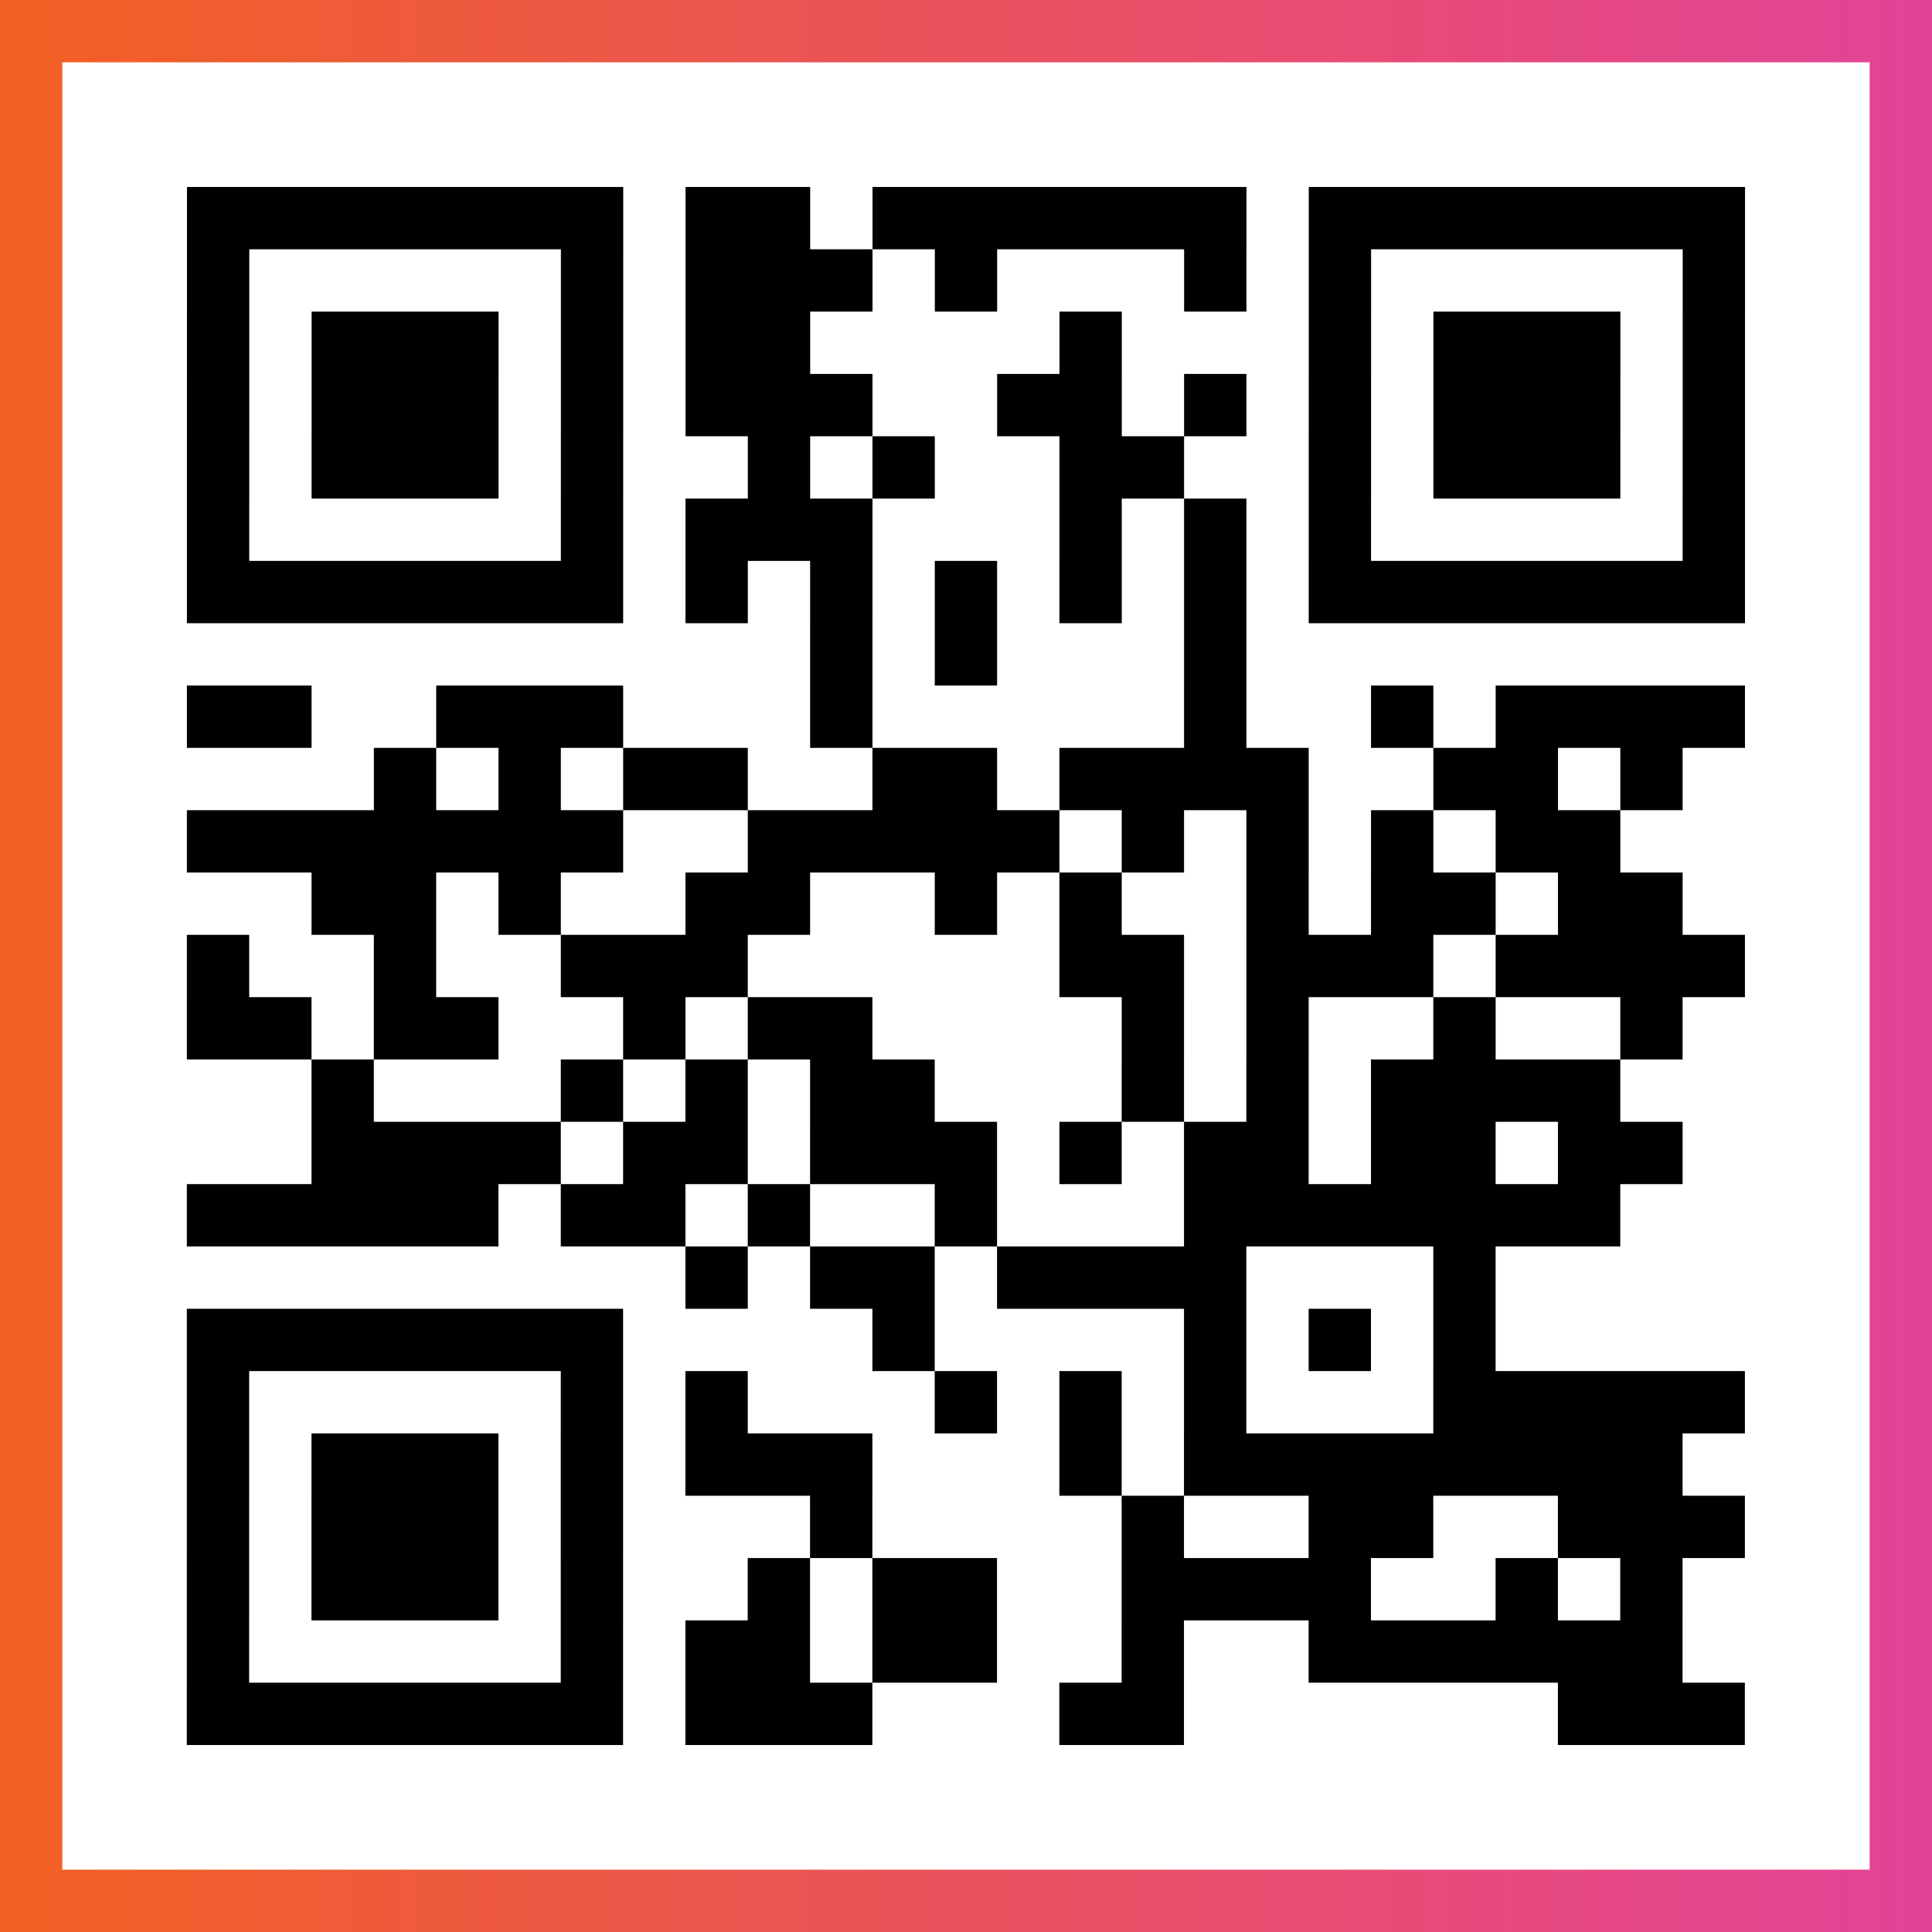
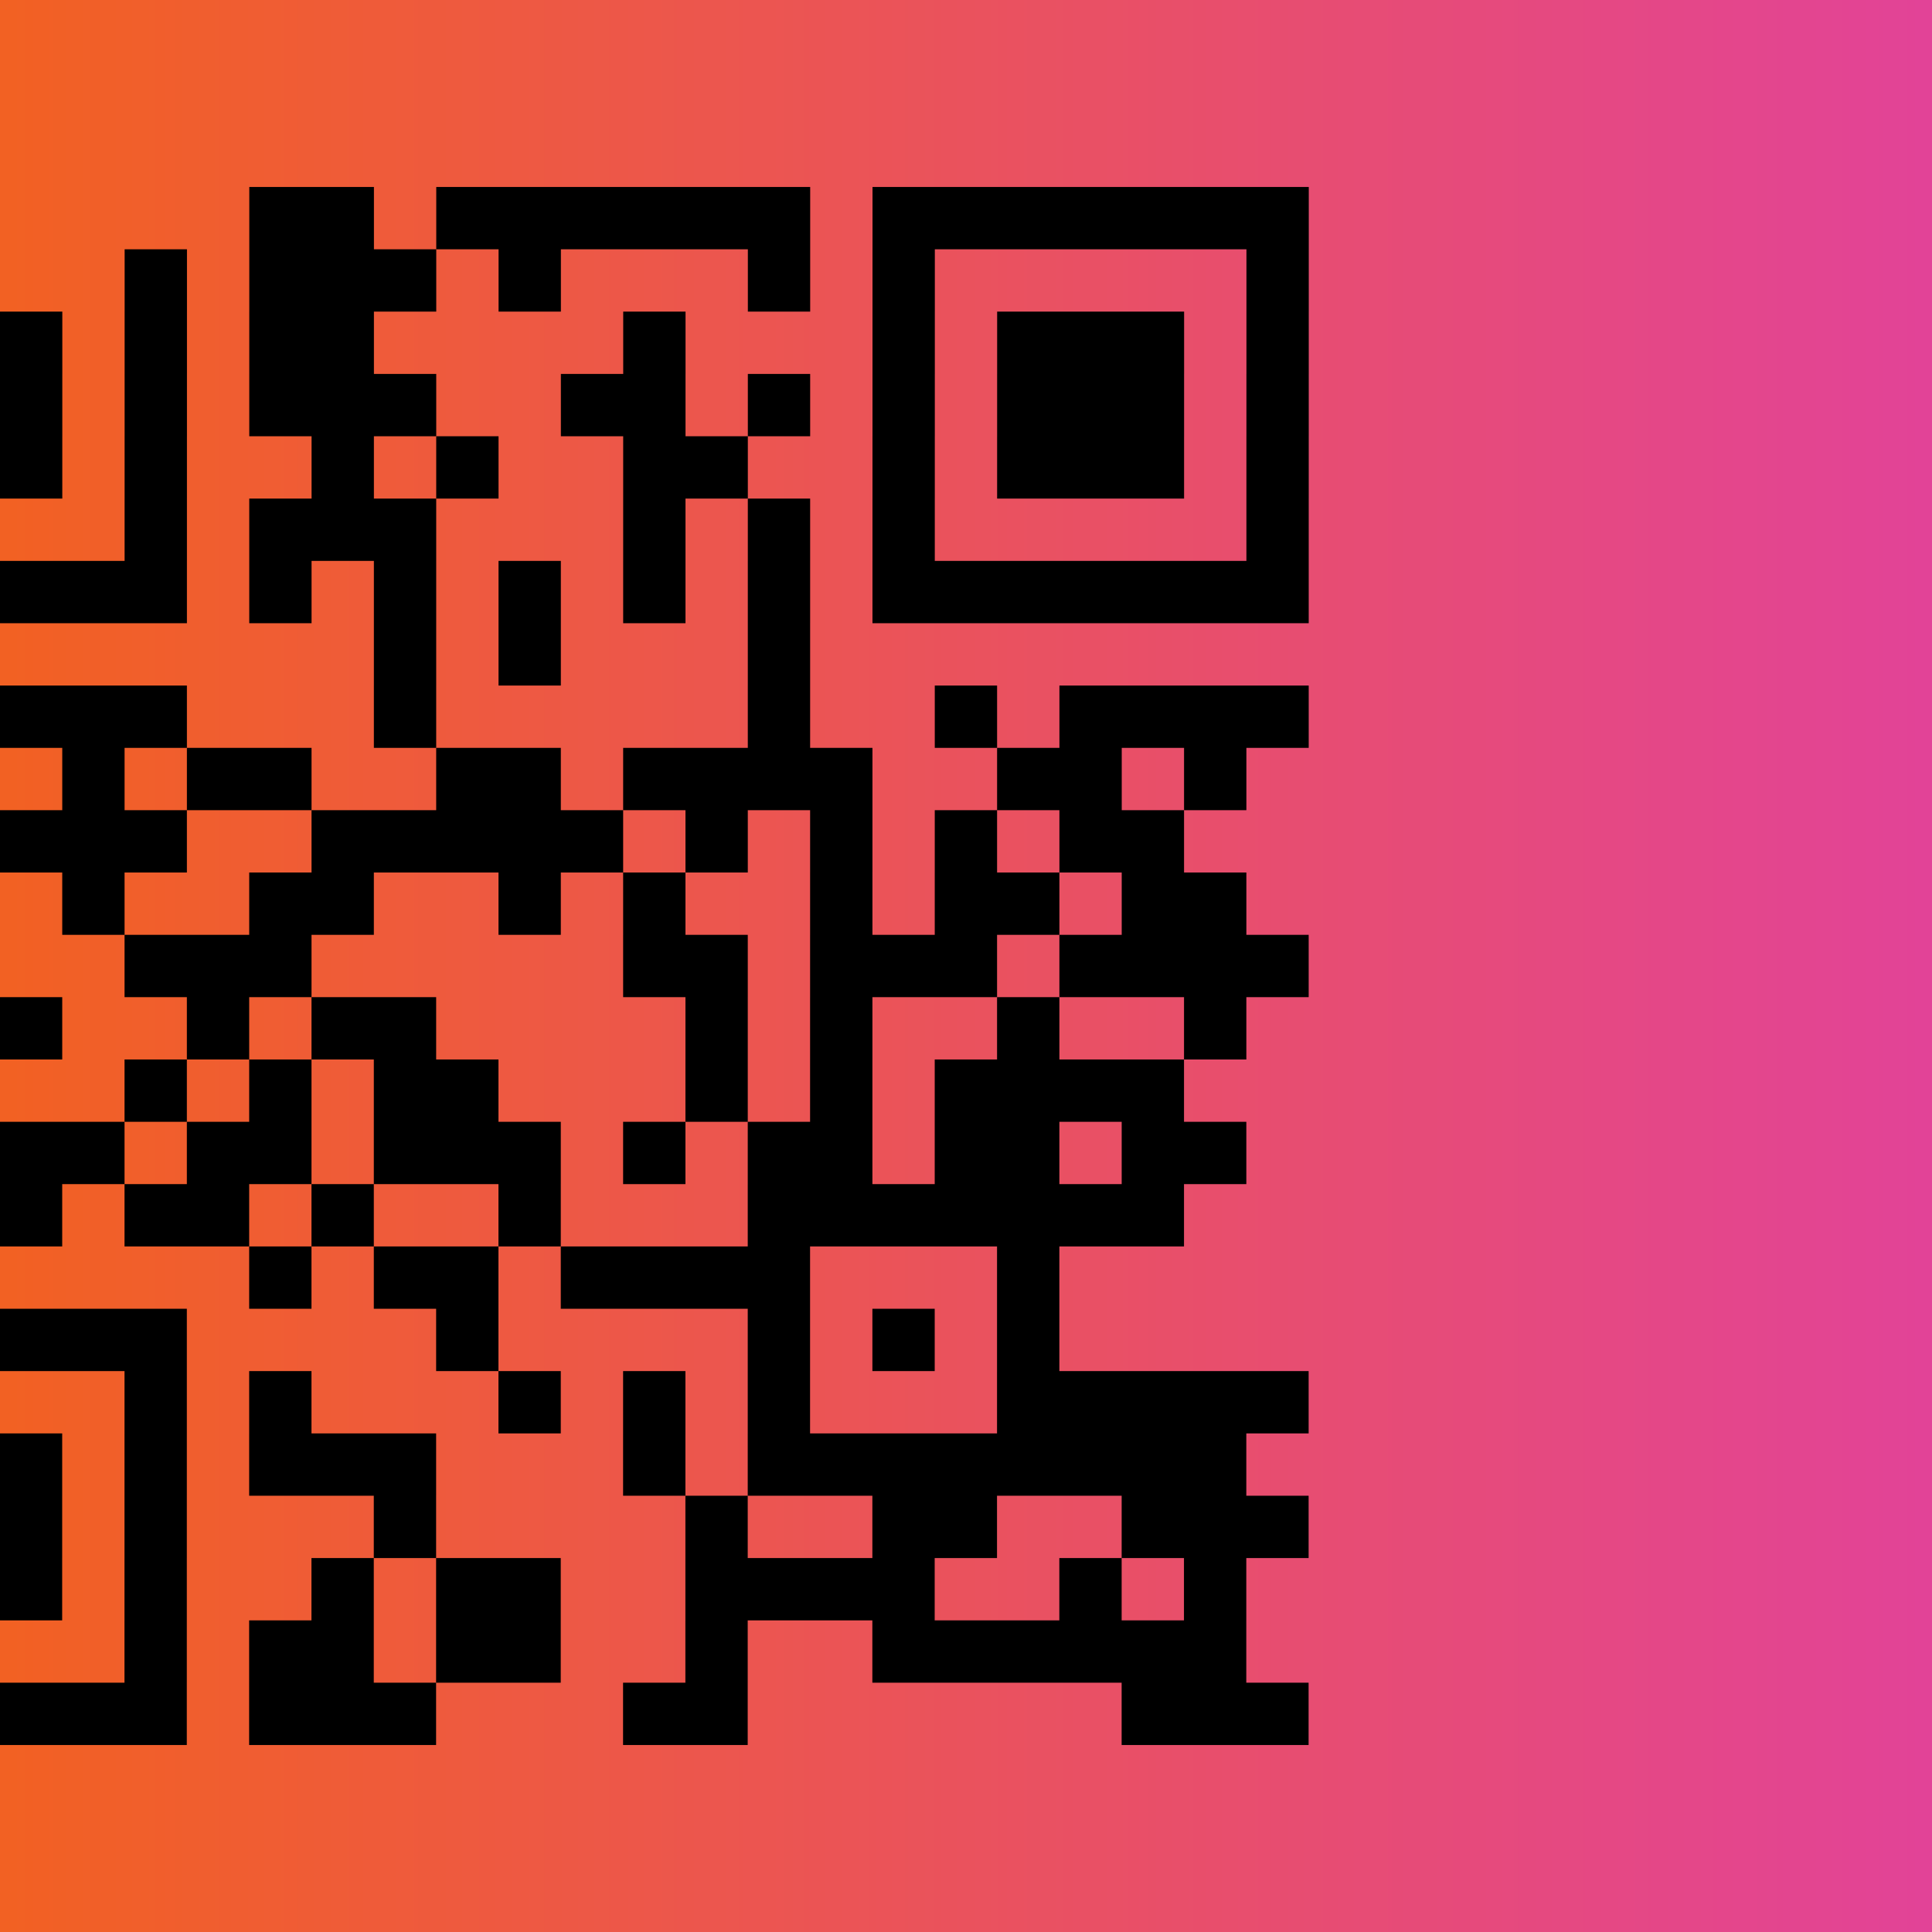
<svg xmlns="http://www.w3.org/2000/svg" viewBox="-1 -1 31 31" width="93" height="93">
  <rect x="-1" y="-1" width="31" height="31" fill="#333333" stroke="none" />
  <defs>
    <linearGradient id="primary">
      <stop class="start" offset="0%" stop-color="#f26122" />
      <stop class="stop" offset="100%" stop-color="#e24398" />
    </linearGradient>
  </defs>
  <rect x="-1" y="-1" width="31" height="31" fill="url(#primary)" />
-   <rect x="0" y="0" width="29" height="29" fill="#fff" />
-   <path stroke="#000" d="M2 2.5h7m1 0h2m1 0h6m1 0h7m-25 1h1m5 0h1m1 0h3m1 0h1m3 0h1m1 0h1m5 0h1m-25 1h1m1 0h3m1 0h1m1 0h2m4 0h1m3 0h1m1 0h3m1 0h1m-25 1h1m1 0h3m1 0h1m1 0h3m2 0h2m1 0h1m1 0h1m1 0h3m1 0h1m-25 1h1m1 0h3m1 0h1m2 0h1m1 0h1m2 0h2m2 0h1m1 0h3m1 0h1m-25 1h1m5 0h1m1 0h3m3 0h1m1 0h1m1 0h1m5 0h1m-25 1h7m1 0h1m1 0h1m1 0h1m1 0h1m1 0h1m1 0h7m-15 1h1m1 0h1m3 0h1m-17 1h2m2 0h3m3 0h1m5 0h1m2 0h1m1 0h4m-22 1h1m1 0h1m1 0h2m2 0h2m1 0h4m2 0h2m1 0h1m-24 1h7m2 0h5m1 0h1m1 0h1m1 0h1m1 0h2m-21 1h2m1 0h1m2 0h2m2 0h1m1 0h1m2 0h1m1 0h2m1 0h2m-24 1h1m2 0h1m2 0h3m5 0h2m1 0h3m1 0h4m-25 1h2m1 0h2m2 0h1m1 0h2m4 0h1m1 0h1m2 0h1m2 0h1m-22 1h1m3 0h1m1 0h1m1 0h2m3 0h1m1 0h1m1 0h4m-21 1h4m1 0h2m1 0h3m1 0h1m1 0h2m1 0h2m1 0h2m-24 1h5m1 0h2m1 0h1m2 0h1m3 0h7m-15 1h1m1 0h2m1 0h4m3 0h1m-21 1h7m4 0h1m4 0h1m1 0h1m1 0h1m-21 1h1m5 0h1m1 0h1m3 0h1m1 0h1m1 0h1m3 0h5m-25 1h1m1 0h3m1 0h1m1 0h3m3 0h1m1 0h8m-24 1h1m1 0h3m1 0h1m3 0h1m4 0h1m2 0h2m2 0h3m-25 1h1m1 0h3m1 0h1m2 0h1m1 0h2m2 0h4m2 0h1m1 0h1m-24 1h1m5 0h1m1 0h2m1 0h2m2 0h1m2 0h6m-24 1h7m1 0h3m3 0h2m6 0h3" />
+   <path stroke="#000" d="M2 2.5m1 0h2m1 0h6m1 0h7m-25 1h1m5 0h1m1 0h3m1 0h1m3 0h1m1 0h1m5 0h1m-25 1h1m1 0h3m1 0h1m1 0h2m4 0h1m3 0h1m1 0h3m1 0h1m-25 1h1m1 0h3m1 0h1m1 0h3m2 0h2m1 0h1m1 0h1m1 0h3m1 0h1m-25 1h1m1 0h3m1 0h1m2 0h1m1 0h1m2 0h2m2 0h1m1 0h3m1 0h1m-25 1h1m5 0h1m1 0h3m3 0h1m1 0h1m1 0h1m5 0h1m-25 1h7m1 0h1m1 0h1m1 0h1m1 0h1m1 0h1m1 0h7m-15 1h1m1 0h1m3 0h1m-17 1h2m2 0h3m3 0h1m5 0h1m2 0h1m1 0h4m-22 1h1m1 0h1m1 0h2m2 0h2m1 0h4m2 0h2m1 0h1m-24 1h7m2 0h5m1 0h1m1 0h1m1 0h1m1 0h2m-21 1h2m1 0h1m2 0h2m2 0h1m1 0h1m2 0h1m1 0h2m1 0h2m-24 1h1m2 0h1m2 0h3m5 0h2m1 0h3m1 0h4m-25 1h2m1 0h2m2 0h1m1 0h2m4 0h1m1 0h1m2 0h1m2 0h1m-22 1h1m3 0h1m1 0h1m1 0h2m3 0h1m1 0h1m1 0h4m-21 1h4m1 0h2m1 0h3m1 0h1m1 0h2m1 0h2m1 0h2m-24 1h5m1 0h2m1 0h1m2 0h1m3 0h7m-15 1h1m1 0h2m1 0h4m3 0h1m-21 1h7m4 0h1m4 0h1m1 0h1m1 0h1m-21 1h1m5 0h1m1 0h1m3 0h1m1 0h1m1 0h1m3 0h5m-25 1h1m1 0h3m1 0h1m1 0h3m3 0h1m1 0h8m-24 1h1m1 0h3m1 0h1m3 0h1m4 0h1m2 0h2m2 0h3m-25 1h1m1 0h3m1 0h1m2 0h1m1 0h2m2 0h4m2 0h1m1 0h1m-24 1h1m5 0h1m1 0h2m1 0h2m2 0h1m2 0h6m-24 1h7m1 0h3m3 0h2m6 0h3" />
</svg>